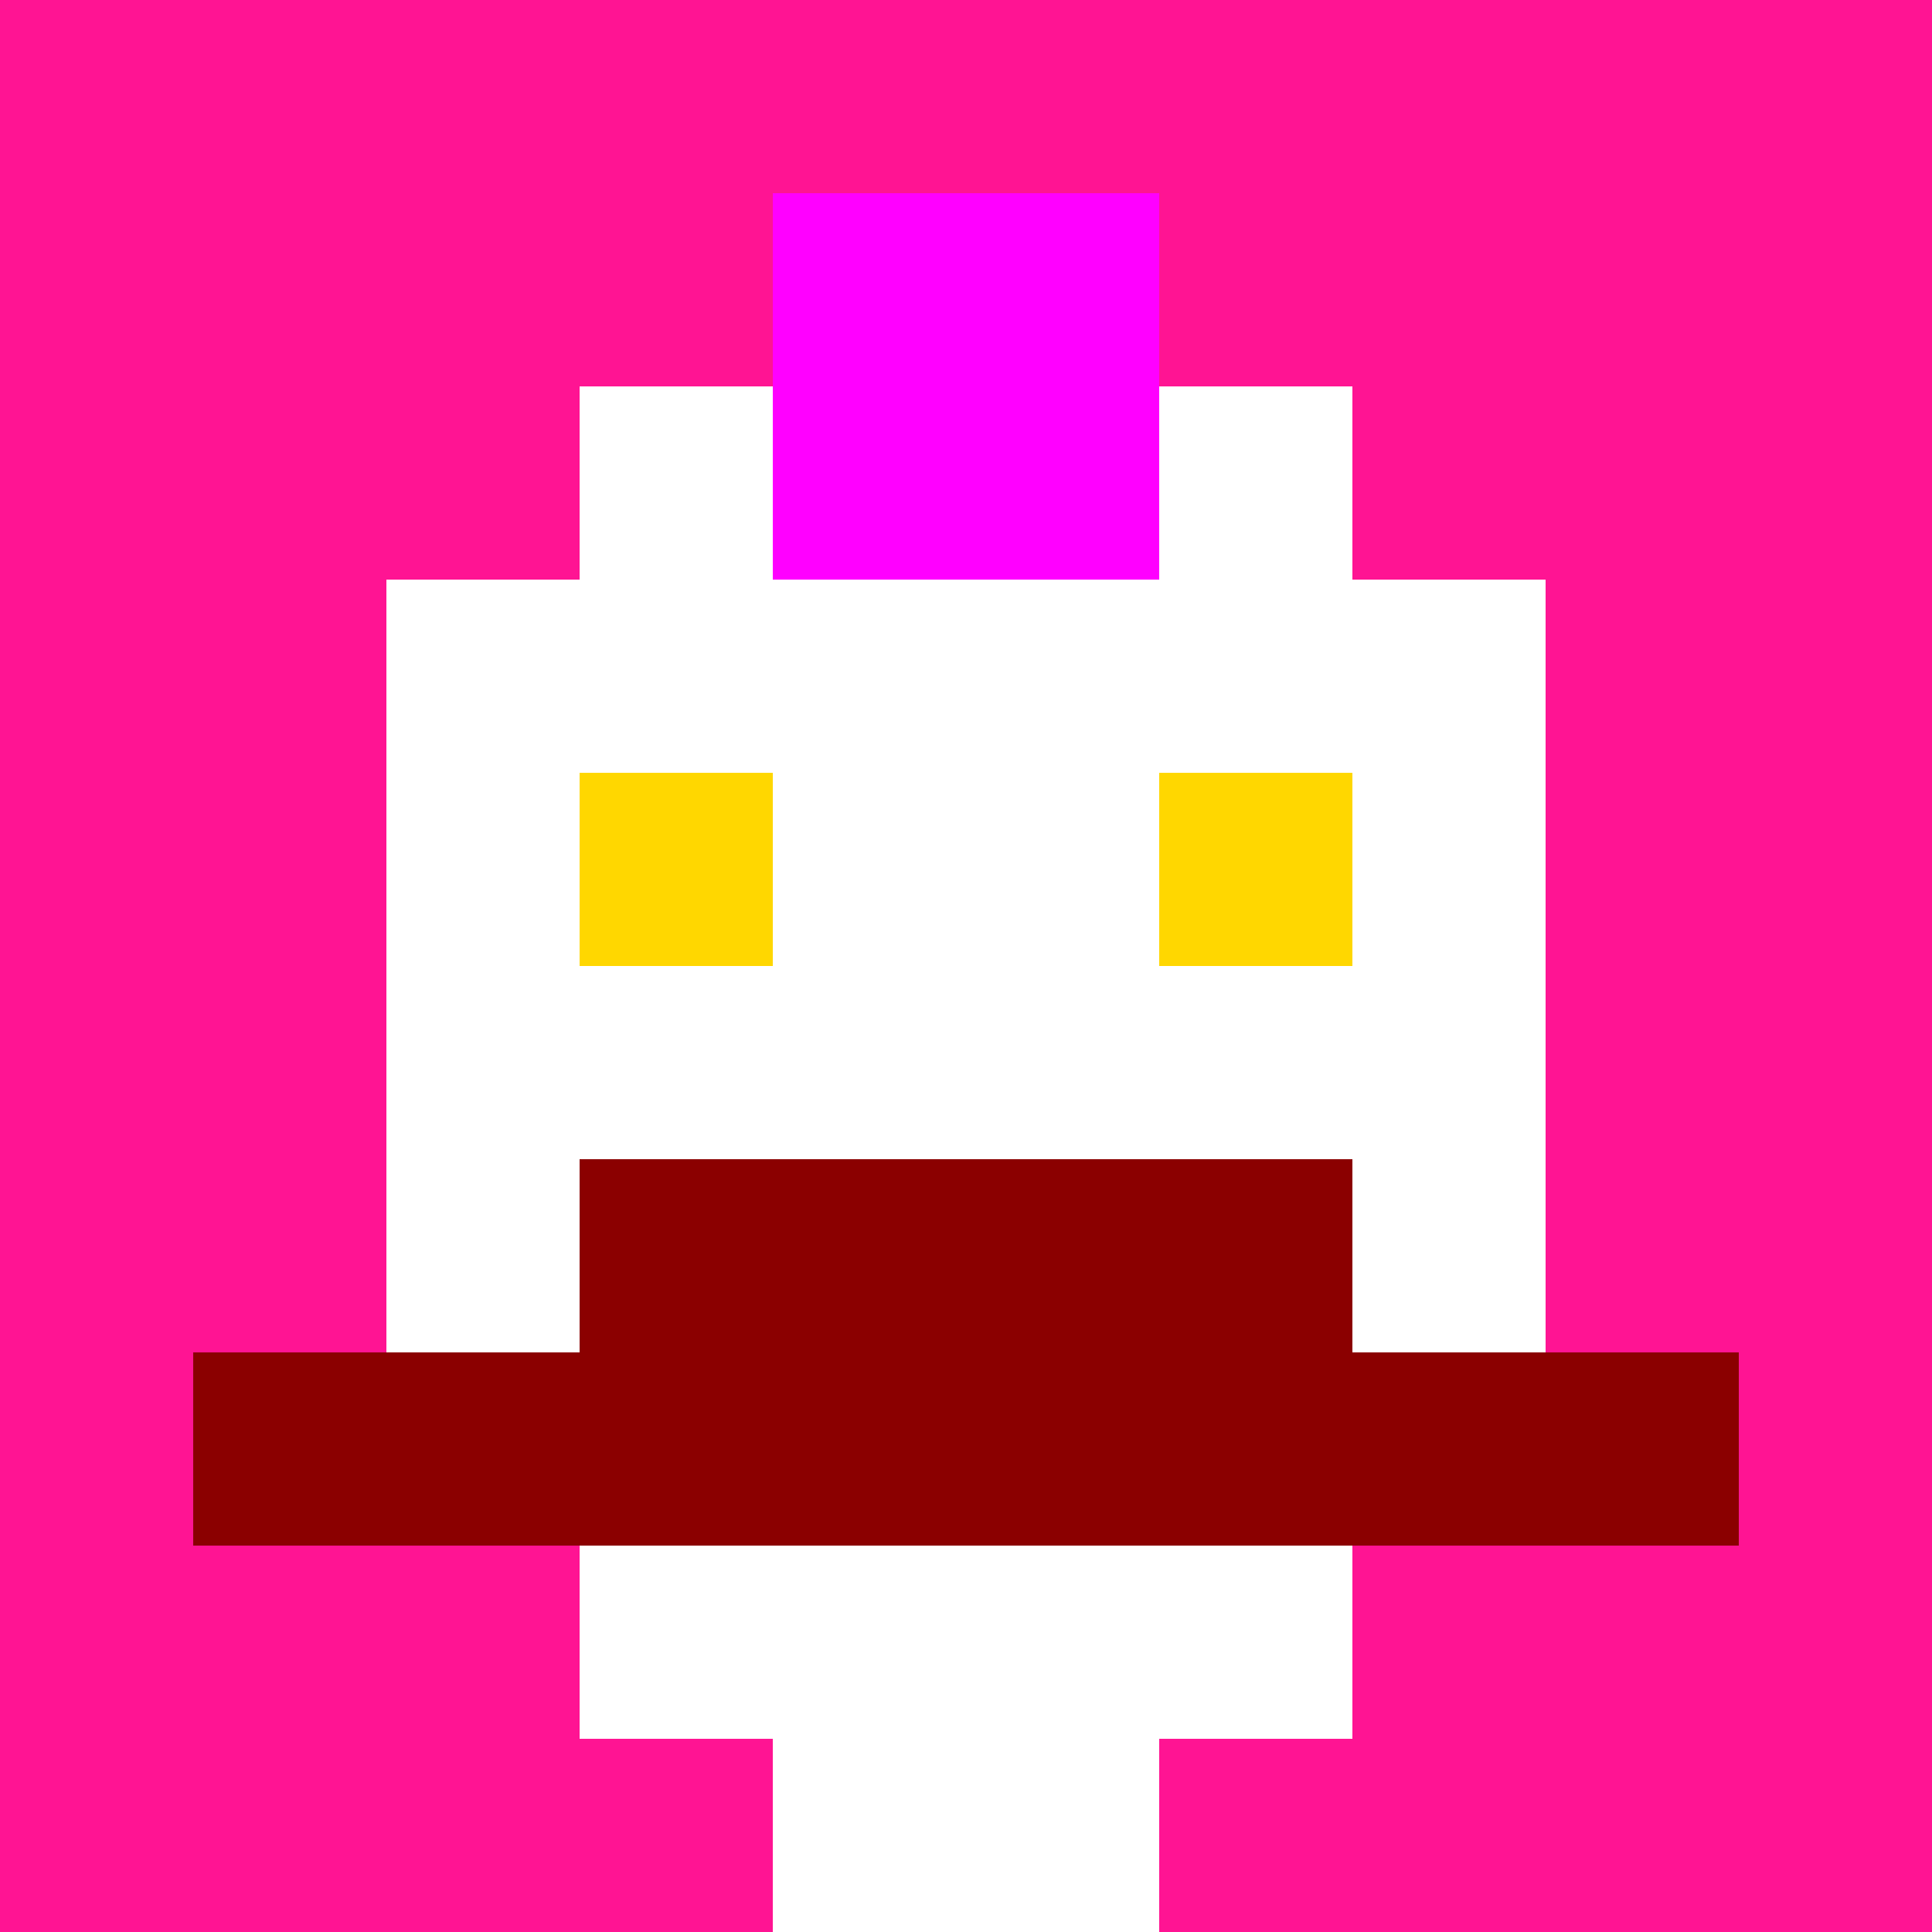
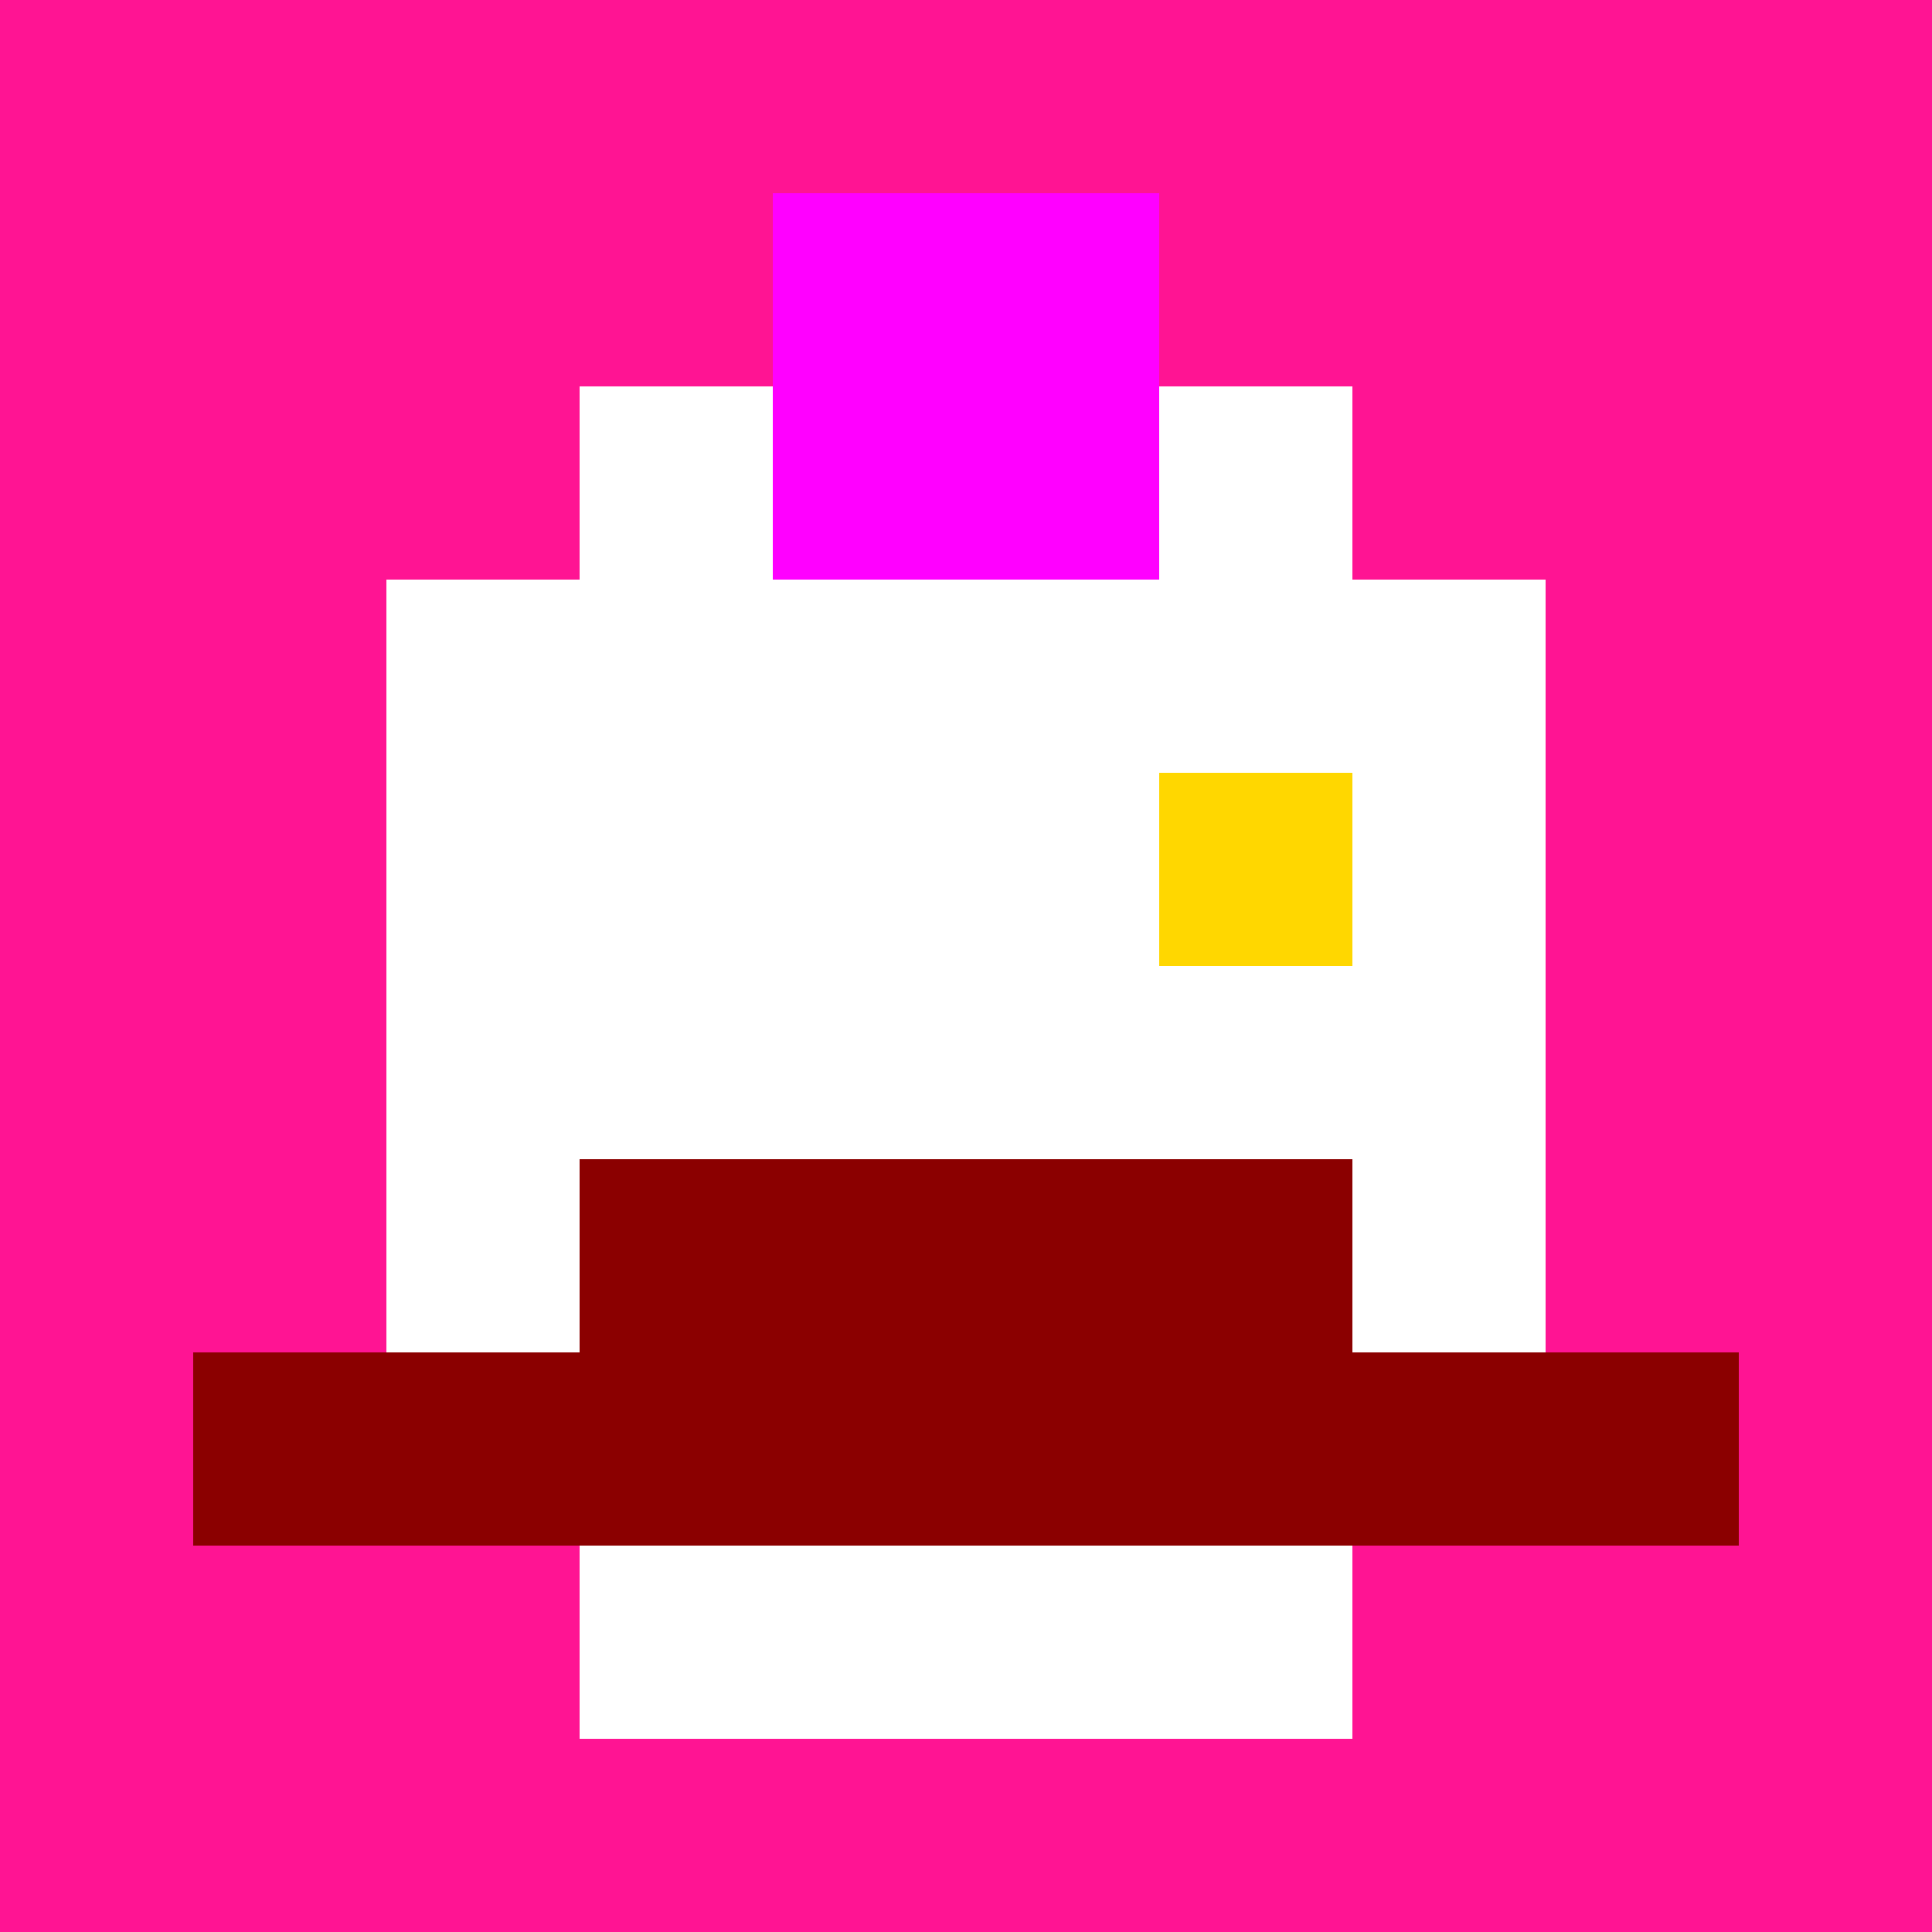
<svg xmlns="http://www.w3.org/2000/svg" version="1.1" width="600" height="600" viewBox="0 0 123 123">
  <title>'goose-pfp-punk' by Dmitri Cherniak</title>
  <desc>The Goose Is Loose</desc>
  <rect width="100%" height="100%" fill="#060404" />
  <g>
    <g id="0-0">
      <rect x="0" y="0" height="123" width="123" fill="#FF1493" />
      <g>
        <rect id="0-0-3-2-4-7" x="36.9" y="24.6" width="49.2" height="86.1" fill="#FFFFFF" />
        <rect id="0-0-2-3-6-5" x="24.6" y="36.9" width="73.8" height="61.5" fill="#FFFFFF" />
-         <rect id="0-0-4-8-2-2" x="49.2" y="98.4" width="24.6" height="24.6" fill="#FFFFFF" />
        <rect id="0-0-1-7-8-1" x="12.3" y="86.1" width="98.4" height="12.3" fill="#8B0000" />
        <rect id="0-0-3-6-4-2" x="36.9" y="73.8" width="49.2" height="24.6" fill="#8B0000" />
-         <rect id="0-0-3-4-1-1" x="36.9" y="49.2" width="12.3" height="12.3" fill="#FFD700" />
        <rect id="0-0-6-4-1-1" x="73.8" y="49.2" width="12.3" height="12.3" fill="#FFD700" />
        <rect id="0-0-4-1-2-2" x="49.2" y="12.3" width="24.6" height="24.6" fill="#FF00FF" />
      </g>
    </g>
  </g>
</svg>